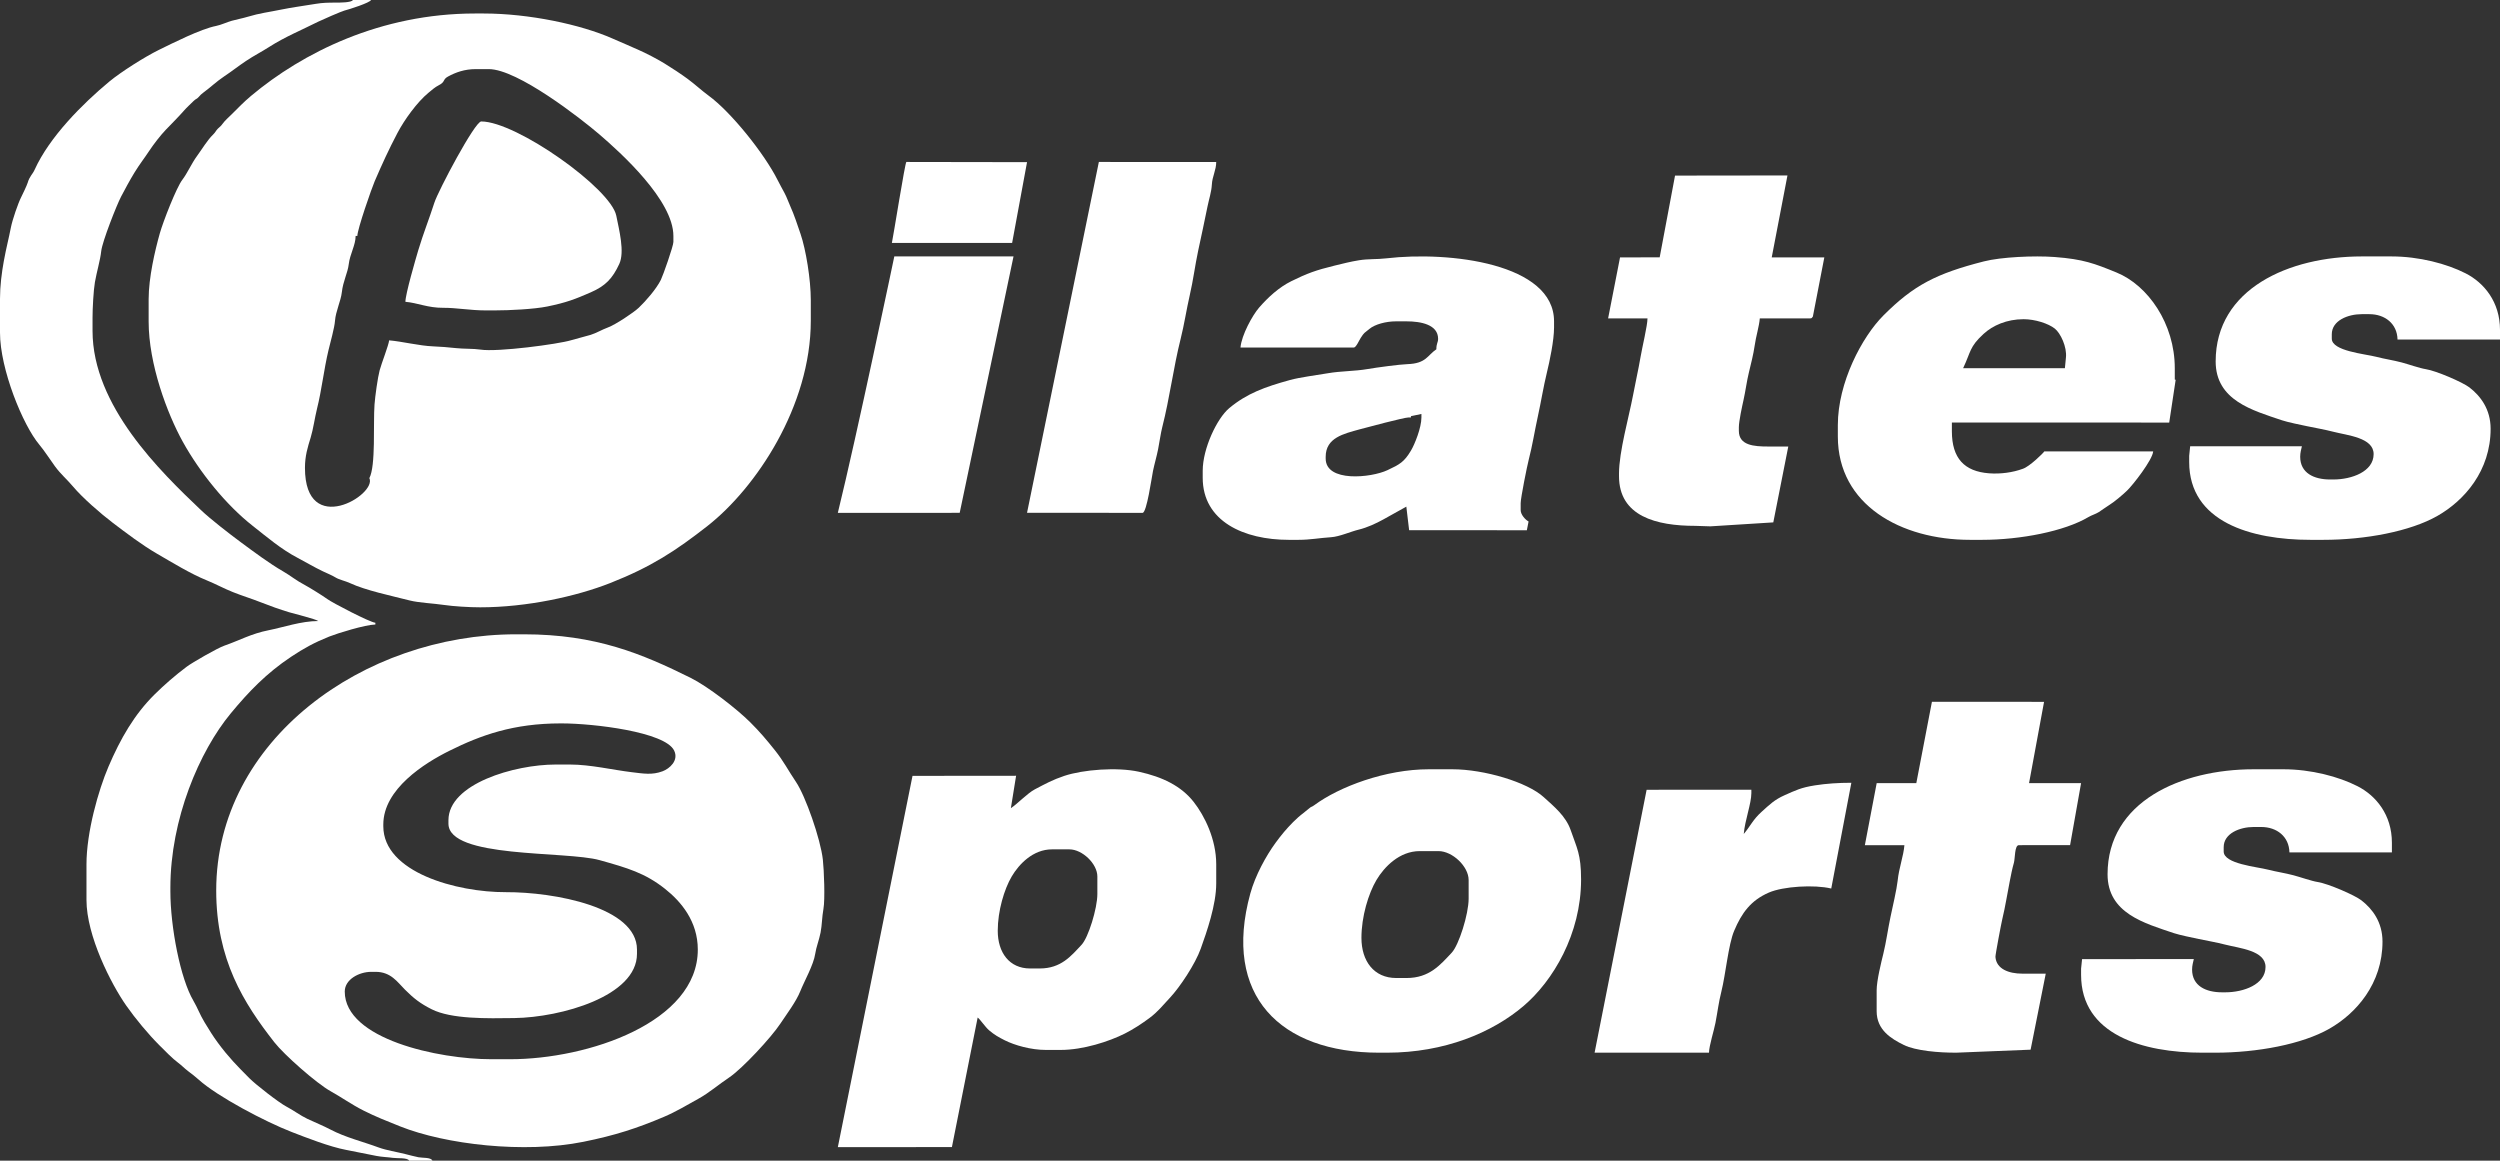
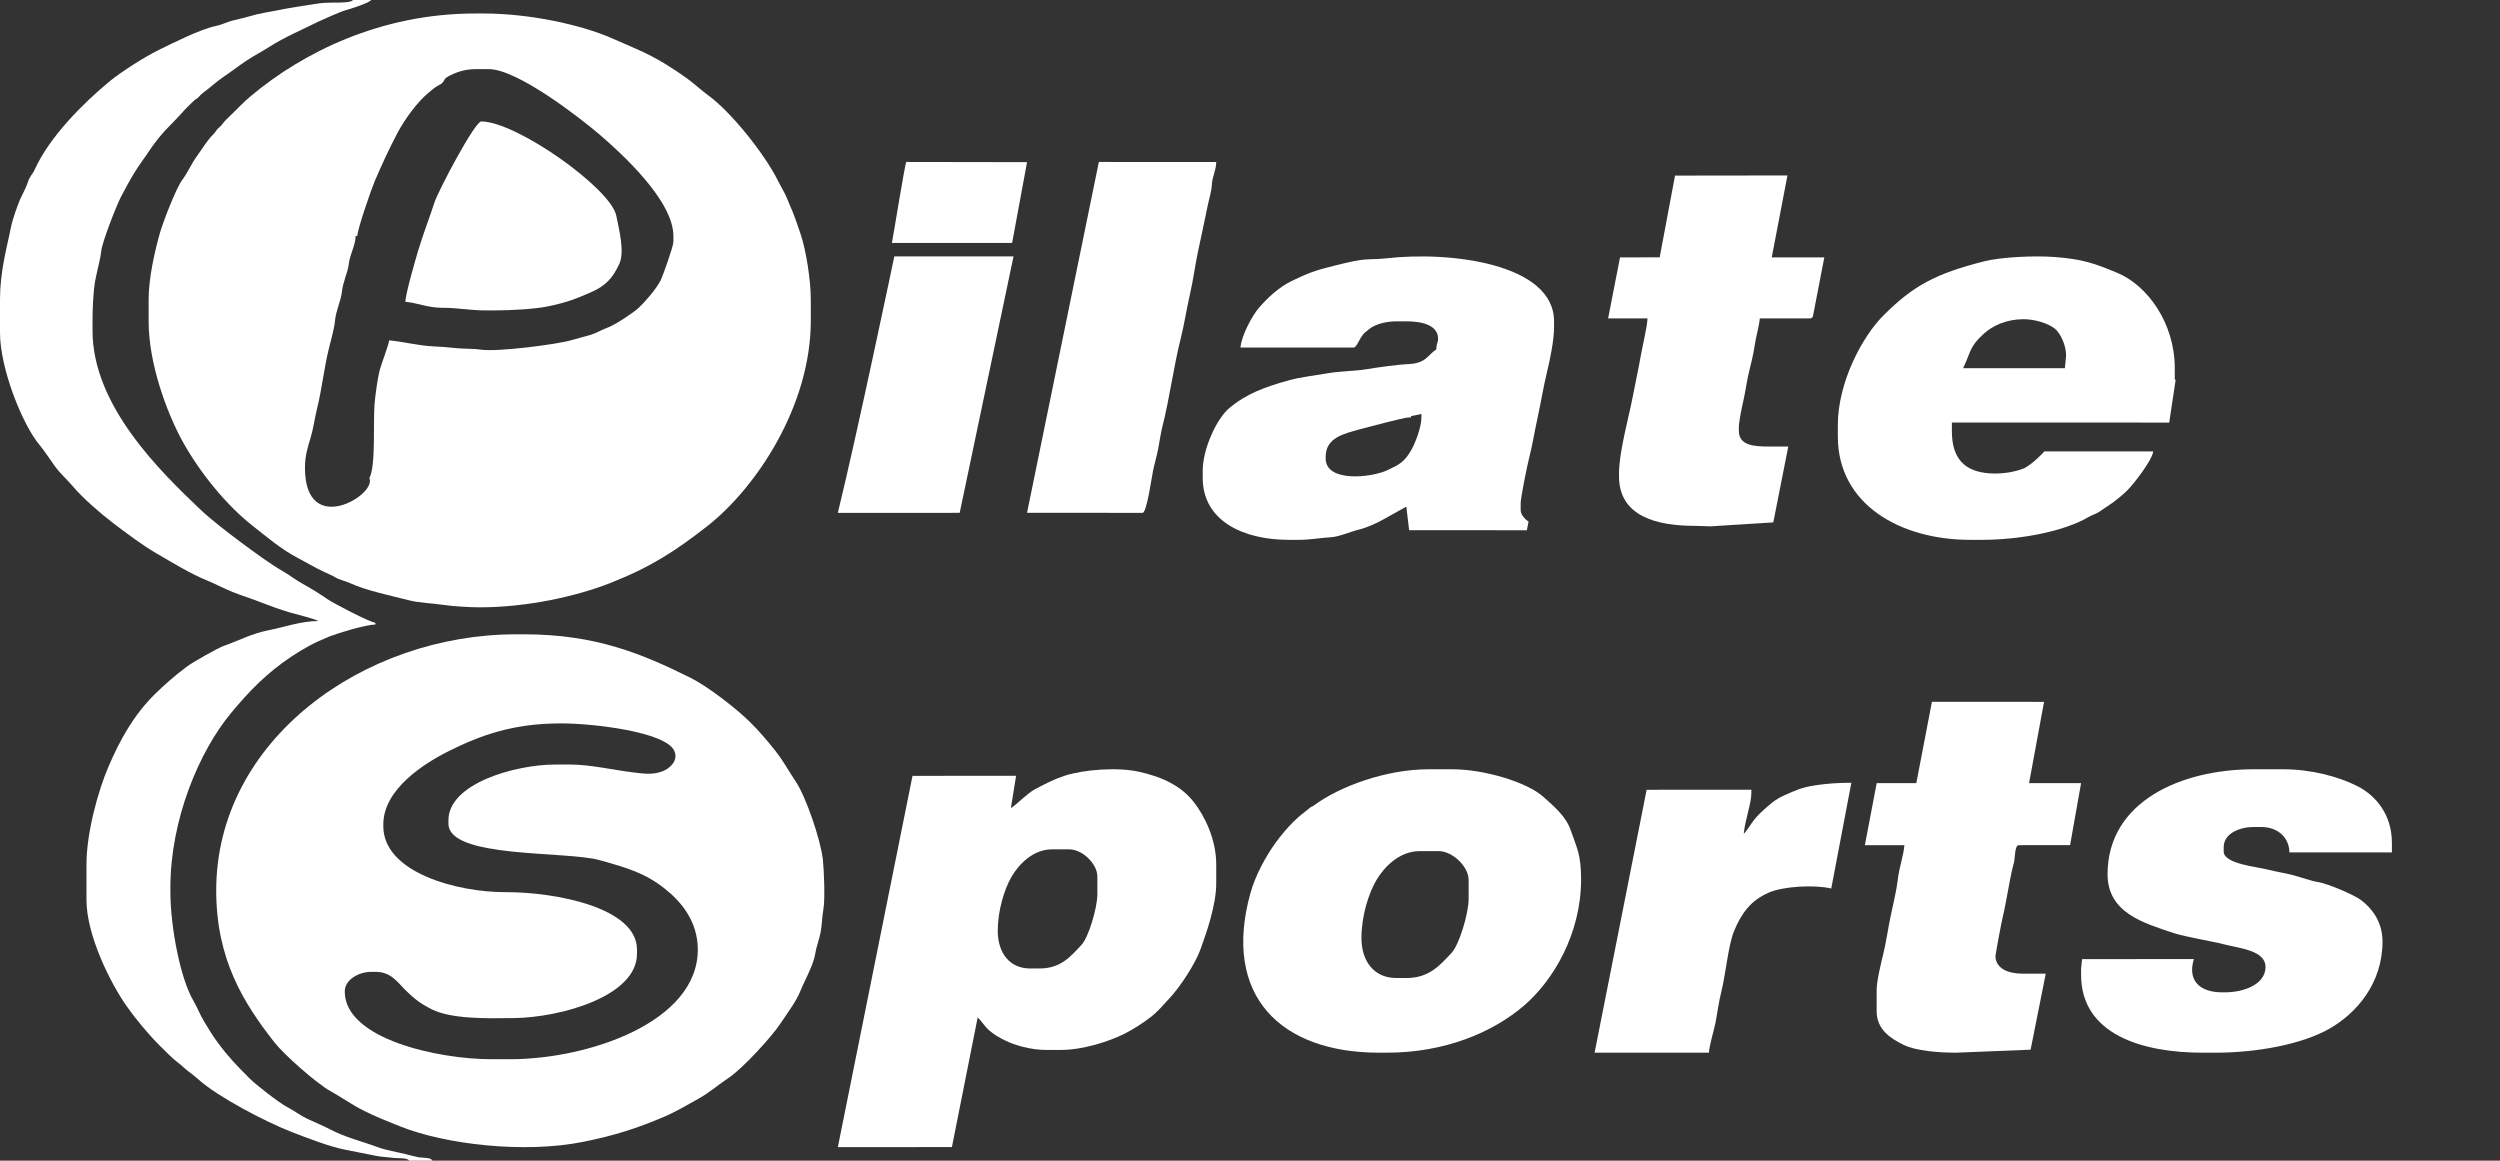
<svg xmlns="http://www.w3.org/2000/svg" width="127.084px" height="59px" viewBox="0 0 127.084 59" version="1.1">
  <rect x="0" y="0" width="127.084" height="59" fill="#333333" stroke="none" />
  <title>Logo/Logo</title>
  <g id="Assets" stroke="none" stroke-width="1" fill="none" fill-rule="evenodd">
    <g id="Logo_schwarz" fill="#FFFFFF">
      <path d="M18.165,11.995 C18.165,11.655 18.893,9.57 19.045,9.218 C19.425,8.337 19.763,7.597 20.203,6.761 C20.567,6.072 21.205,5.193 21.777,4.719 C21.943,4.582 22.111,4.43 22.306,4.332 C22.652,4.159 22.488,4.045 22.777,3.889 C23.167,3.678 23.614,3.513 24.19,3.513 L24.845,3.513 C26.309,3.513 29.528,6.026 30.466,6.829 C31.559,7.767 34.231,10.183 34.231,11.995 L34.231,12.299 C34.231,12.51 33.699,14.018 33.593,14.229 C33.359,14.695 32.839,15.292 32.475,15.639 C32.201,15.899 31.273,16.511 30.908,16.644 C30.602,16.755 30.313,16.934 30.022,17.023 C29.667,17.131 29.357,17.196 29.03,17.296 C28.398,17.49 25.294,17.908 24.418,17.771 C24.08,17.718 23.543,17.738 23.183,17.696 C22.816,17.653 22.349,17.62 22.007,17.606 C21.319,17.579 20.436,17.356 19.781,17.301 C19.761,17.535 19.389,18.484 19.299,18.823 C19.199,19.199 19.07,20.139 19.038,20.563 C18.966,21.536 19.109,23.679 18.776,24.304 C19.182,25.146 15.502,27.368 15.502,23.782 C15.502,23.174 15.643,22.726 15.792,22.244 C15.921,21.826 16.006,21.21 16.114,20.781 C16.355,19.819 16.463,18.789 16.699,17.798 C16.795,17.394 17.004,16.666 17.03,16.301 C17.063,15.84 17.329,15.285 17.376,14.862 C17.439,14.29 17.677,13.87 17.728,13.43 C17.787,12.92 18.078,12.458 18.078,11.995 L18.165,11.995 Z M7.556,15.214 L7.556,16.345 C7.556,18.509 8.501,21.026 9.288,22.449 C10.15,24.008 11.496,25.673 12.847,26.732 C13.571,27.3 14.287,27.919 15.139,28.363 C15.577,28.592 15.962,28.828 16.419,29.045 C16.604,29.133 16.894,29.252 17.065,29.359 C17.236,29.466 17.565,29.536 17.787,29.64 C18.591,30.015 19.887,30.283 20.828,30.524 C21.284,30.641 22.041,30.673 22.565,30.751 C23.045,30.823 23.859,30.872 24.408,30.872 C26.783,30.872 29.302,30.316 31.026,29.636 C33.104,28.817 34.362,27.993 35.97,26.732 C38.421,24.809 41.216,20.655 41.216,16.301 L41.216,15.257 C41.216,14.202 40.966,12.689 40.698,11.902 C40.535,11.425 40.367,10.907 40.169,10.473 C40.055,10.224 40.013,10.062 39.877,9.806 C39.751,9.567 39.651,9.397 39.529,9.153 C38.854,7.809 37.164,5.696 36.021,4.862 C35.663,4.6 35.33,4.286 34.955,4.01 C34.626,3.767 34.126,3.437 33.778,3.226 C32.865,2.674 32.116,2.391 31.125,1.954 C29.519,1.246 26.895,0.686 24.583,0.686 L24.146,0.686 C19.346,0.686 15.383,2.678 12.763,4.873 C12.409,5.169 12.106,5.483 11.78,5.808 C11.613,5.975 11.445,6.113 11.311,6.297 C11.218,6.426 11.189,6.429 11.075,6.54 C10.975,6.638 10.96,6.715 10.842,6.83 C10.534,7.129 10.284,7.563 10.019,7.924 C9.745,8.294 9.522,8.808 9.271,9.136 C8.966,9.532 8.291,11.269 8.123,11.864 C7.875,12.746 7.556,14.114 7.556,15.214 L7.556,15.214 Z" id="Fill-1" />
      <path d="M19.485,41.912 C19.485,40.109 21.579,38.794 22.84,38.167 C24.446,37.369 26.095,36.773 28.503,36.773 L28.546,36.773 C30.167,36.773 33.804,37.203 34.268,38.151 C34.517,38.659 34.034,39.075 33.681,39.207 C33.147,39.406 32.712,39.325 32.119,39.254 C31.17,39.141 30.01,38.864 28.982,38.864 L28.241,38.864 C26.158,38.864 22.796,39.841 22.796,41.694 L22.796,41.868 C22.796,43.648 28.766,43.245 30.48,43.724 C31.897,44.121 32.79,44.378 33.809,45.186 C34.623,45.831 35.472,46.836 35.472,48.27 C35.472,51.972 29.889,53.844 25.932,53.844 L24.974,53.844 C22.291,53.844 17.525,52.824 17.525,50.404 C17.525,49.785 18.256,49.402 18.876,49.402 L19.093,49.402 C19.873,49.402 20.201,49.923 20.585,50.306 C21.024,50.745 21.352,51.006 21.94,51.303 C22.945,51.81 24.751,51.772 26.149,51.752 C28.515,51.718 32.38,50.641 32.38,48.488 L32.38,48.27 C32.38,46.109 28.159,45.343 25.715,45.352 C23.223,45.361 19.485,44.348 19.485,41.999 L19.485,41.912 Z M10.991,45.265 C10.991,48.786 12.393,50.996 13.945,52.981 C14.44,53.614 16.083,55.069 16.81,55.473 C17.39,55.796 17.861,56.142 18.484,56.456 C19.101,56.767 19.659,56.986 20.34,57.258 C22.648,58.178 26.655,58.648 29.653,58.042 C31.273,57.716 32.391,57.35 33.744,56.776 C34.378,56.506 34.904,56.184 35.487,55.862 C36.052,55.551 36.532,55.127 37.059,54.777 C37.735,54.326 39.207,52.736 39.671,52.032 C39.981,51.564 40.472,50.915 40.682,50.386 C40.886,49.875 41.359,49.043 41.44,48.488 C41.491,48.141 41.635,47.799 41.712,47.409 C41.787,47.029 41.783,46.617 41.858,46.206 C41.946,45.724 41.889,44.234 41.829,43.7 C41.712,42.645 40.943,40.46 40.465,39.752 C40.059,39.152 39.846,38.708 39.385,38.131 C38.949,37.586 38.633,37.211 38.14,36.719 C37.467,36.046 35.979,34.888 35.095,34.451 C32.642,33.237 30.291,32.244 26.629,32.244 L26.237,32.244 C18.474,32.244 10.991,37.632 10.991,45.265 L10.991,45.265 Z" id="Fill-2" />
      <path d="M20.795,59 L21.982,59 C21.911,58.823 21.467,58.867 21.275,58.828 C21.035,58.779 20.836,58.724 20.602,58.665 C20.173,58.557 19.638,58.473 19.261,58.335 C18.412,58.021 17.566,57.823 16.793,57.416 C16.444,57.232 15.997,57.05 15.621,56.873 C15.268,56.706 14.923,56.442 14.566,56.256 C14.172,56.05 12.985,55.123 12.673,54.806 C12.035,54.162 11.625,53.75 11.079,53.012 C10.819,52.661 10.641,52.364 10.402,51.973 C10.162,51.581 10.043,51.231 9.831,50.871 C9.169,49.749 8.661,47.125 8.661,45.307 L8.661,45.13 C8.661,41.626 10.142,38.185 11.726,36.269 C12.656,35.144 13.553,34.218 14.79,33.392 C15.436,32.961 15.979,32.662 16.744,32.356 C17.162,32.19 18.562,31.757 19.081,31.746 L19.081,31.657 C18.797,31.634 16.878,30.632 16.636,30.451 C16.438,30.303 15.713,29.853 15.499,29.741 C15.052,29.508 14.777,29.267 14.391,29.045 C13.716,28.659 12.86,28.021 12.23,27.555 C11.66,27.132 10.71,26.4 10.209,25.924 C8.173,23.986 4.704,20.639 4.704,16.819 L4.704,16.159 C4.704,15.674 4.753,14.753 4.825,14.343 C4.918,13.815 5.096,13.226 5.145,12.77 C5.197,12.28 5.939,10.405 6.155,9.995 C6.364,9.599 6.592,9.172 6.832,8.779 C7.097,8.345 7.331,8.056 7.597,7.652 C7.805,7.336 8.172,6.862 8.431,6.594 C8.725,6.29 9.081,5.933 9.352,5.624 C9.492,5.464 9.678,5.295 9.836,5.139 C9.979,4.999 9.98,5.063 10.105,4.925 C10.198,4.822 10.222,4.791 10.332,4.711 C10.686,4.453 11.007,4.141 11.395,3.883 C11.774,3.632 12.1,3.37 12.504,3.1 C12.91,2.828 13.28,2.645 13.682,2.387 C14.488,1.872 15.313,1.536 16.179,1.101 C16.358,1.011 17.369,0.572 17.507,0.538 C17.736,0.481 18.81,0.139 18.861,0 L17.937,0 C17.882,0.137 17.24,0.133 17.059,0.133 C16.685,0.133 16.398,0.138 16.064,0.194 C15.44,0.299 14.879,0.367 14.292,0.488 C13.647,0.621 13.201,0.668 12.59,0.853 C12.323,0.934 12.035,0.985 11.782,1.056 C11.536,1.125 11.237,1.269 10.988,1.318 C10.194,1.475 8.786,2.19 8.074,2.538 C7.355,2.891 6.138,3.663 5.551,4.151 C4.199,5.275 2.513,6.959 1.759,8.631 C1.652,8.868 1.502,8.961 1.407,9.29 C1.372,9.411 1.155,9.869 1.079,10.018 C0.92,10.326 0.63,11.173 0.554,11.563 C0.441,12.148 0.32,12.579 0.194,13.272 C0.088,13.857 0,14.533 0,15.19 L0,16.907 C0,18.76 1.159,21.609 2.002,22.608 C2.267,22.923 2.54,23.359 2.795,23.706 C3.091,24.11 3.405,24.367 3.709,24.729 C4.198,25.31 5.114,26.106 5.733,26.576 C6.428,27.104 7.225,27.709 7.987,28.15 C8.751,28.592 9.686,29.168 10.507,29.5 C10.937,29.674 11.396,29.923 11.843,30.1 C12.338,30.297 12.76,30.421 13.26,30.618 C13.721,30.8 14.223,30.98 14.692,31.121 C14.983,31.208 16.022,31.46 16.179,31.569 C15.309,31.569 14.386,31.894 13.656,32.037 C12.78,32.208 12.165,32.558 11.405,32.821 C11.058,32.941 9.77,33.68 9.487,33.894 C8.921,34.319 8.359,34.805 7.858,35.301 C6.83,36.319 6.125,37.541 5.51,38.981 C5.005,40.163 4.396,42.297 4.396,43.942 L4.396,45.747 C4.396,47.572 5.647,50.019 6.418,51.119 C6.879,51.778 7.533,52.565 8.1,53.133 C8.362,53.395 8.777,53.821 9.057,54.025 C9.222,54.145 9.374,54.307 9.558,54.447 C9.748,54.591 9.92,54.721 10.095,54.878 C11.054,55.745 13.49,57.024 14.822,57.541 C15.583,57.836 16.749,58.293 17.602,58.455 C18.17,58.563 18.574,58.65 19.143,58.761 C19.42,58.815 19.715,58.82 19.969,58.858 C20.177,58.89 20.73,58.839 20.795,59" id="Fill-3" />
      <path d="M50.719,47.316 C50.719,46.3 51.047,45.204 51.429,44.555 C51.798,43.926 52.516,43.176 53.473,43.176 L54.362,43.176 C55.016,43.176 55.783,43.907 55.783,44.556 L55.783,45.446 C55.783,46.181 55.322,47.663 54.981,48.026 C54.449,48.595 53.94,49.231 52.852,49.231 L52.363,49.231 C51.307,49.231 50.719,48.42 50.719,47.316 Z M51.386,41.083 L51.652,39.435 L46.386,39.44 L42.59,58.314 L48.389,58.31 L49.698,51.724 C49.836,51.826 50.075,52.202 50.287,52.381 C50.55,52.603 50.763,52.725 51.075,52.882 C51.584,53.137 52.41,53.372 53.163,53.372 L53.918,53.372 C55.07,53.372 56.389,52.937 57.176,52.541 C57.621,52.317 58.043,52.038 58.43,51.751 C58.864,51.428 59.102,51.113 59.459,50.734 C59.98,50.182 60.761,49.001 61.039,48.221 C61.343,47.371 61.825,46 61.825,44.912 L61.825,43.932 C61.825,42.672 61.241,41.479 60.678,40.763 C60.041,39.953 59.093,39.494 57.898,39.231 C56.781,38.985 55.055,39.122 54.101,39.441 C53.508,39.639 53.134,39.848 52.606,40.124 C52.231,40.321 51.747,40.84 51.386,41.083 L51.386,41.083 Z" id="Fill-4" />
      <path d="M72.256,21.043 L72.256,21.222 C72.256,21.738 71.918,22.584 71.721,22.911 C71.378,23.485 71.153,23.609 70.528,23.901 C69.696,24.291 67.389,24.527 67.389,23.31 L67.389,23.221 C67.389,22.245 68.314,22.05 69.112,21.826 C69.44,21.734 71.386,21.222 71.586,21.222 L71.72,21.222 L71.725,21.155 L72.256,21.043 Z M63.058,17.668 L68.818,17.668 C68.935,17.668 69.092,17.295 69.171,17.175 C69.36,16.882 69.354,16.937 69.609,16.722 C69.892,16.484 70.461,16.335 70.961,16.335 L71.497,16.335 C72.225,16.335 73.104,16.498 73.104,17.223 C73.104,17.414 73.015,17.451 73.015,17.756 C72.555,18.063 72.504,18.48 71.54,18.511 C71.156,18.523 69.966,18.682 69.514,18.761 C68.851,18.875 68.159,18.858 67.497,18.974 C66.91,19.077 66.102,19.172 65.566,19.32 C64.308,19.667 63.387,19.997 62.489,20.745 C61.865,21.264 61.138,22.798 61.138,23.932 L61.138,24.287 C61.138,26.502 63.231,27.442 65.514,27.442 L66.005,27.442 C66.613,27.442 67.063,27.347 67.657,27.309 C68.087,27.282 68.664,27.021 69.058,26.926 C69.506,26.818 69.961,26.603 70.32,26.405 C70.477,26.318 71.47,25.761 71.489,25.754 L71.631,26.953 L77.615,26.954 L77.703,26.509 C77.542,26.424 77.301,26.165 77.301,25.931 L77.301,25.576 C77.301,25.314 77.626,23.693 77.712,23.363 C77.896,22.658 78.009,21.922 78.176,21.16 C78.337,20.431 78.463,19.635 78.632,18.947 C78.774,18.365 78.998,17.309 78.998,16.646 L78.998,16.335 C78.998,13.391 73.686,12.757 70.467,13.133 C69.965,13.191 69.577,13.152 69.09,13.229 C68.656,13.298 68.258,13.401 67.845,13.501 C66.881,13.737 66.449,13.896 65.647,14.291 C65.009,14.606 64.459,15.115 64.006,15.635 C63.669,16.022 63.111,17.036 63.058,17.668 L63.058,17.668 Z" id="Fill-5" />
      <path d="M99.792,18.718 C100.197,17.862 100.11,17.634 100.835,16.971 C101.298,16.546 102.009,16.226 102.866,16.226 C103.448,16.226 104.127,16.444 104.456,16.706 C104.74,16.933 105.081,17.635 105.018,18.184 L104.966,18.717 L99.792,18.718 Z M93.424,21.611 L93.424,22.19 C93.424,25.664 96.631,27.442 100.143,27.442 L100.758,27.442 C102.709,27.442 104.95,27.006 106.161,26.285 C106.337,26.181 106.517,26.14 106.696,26.027 C106.884,25.908 107,25.809 107.197,25.688 C107.478,25.516 107.891,25.165 108.126,24.939 C108.421,24.658 109.418,23.384 109.454,22.946 L103.92,22.946 C103.887,23.014 103.166,23.727 102.819,23.833 C102.322,24.017 101.697,24.105 101.109,24.06 C99.858,23.964 99.221,23.3 99.221,21.923 L99.221,21.478 L110.269,21.481 L110.597,19.304 L110.552,19.297 L110.552,18.718 C110.552,16.451 109.186,14.5 107.583,13.849 C106.469,13.396 105.912,13.176 104.448,13.065 C103.4,12.986 101.717,13.065 100.846,13.288 C98.43,13.905 97.278,14.496 95.741,16.036 C94.653,17.126 93.424,19.442 93.424,21.611 L93.424,21.611 Z" id="Fill-6" />
      <path d="M70.108,53.512 L70.506,53.512 C73.427,53.512 75.849,52.495 77.441,51.144 C78.944,49.868 80.372,47.482 80.372,44.707 C80.372,43.413 80.154,43.108 79.848,42.211 C79.598,41.479 78.991,40.995 78.475,40.523 C77.642,39.761 75.453,39.105 73.825,39.105 L72.63,39.105 C70.431,39.105 68.077,39.992 66.8,40.937 C66.662,41.04 66.68,40.976 66.529,41.109 C66.448,41.18 66.342,41.267 66.259,41.328 C66.092,41.451 65.893,41.629 65.739,41.784 C65.393,42.133 65.131,42.447 64.844,42.84 C64.349,43.519 63.81,44.506 63.559,45.417 C62.129,50.609 65.083,53.512 70.108,53.512 Z M69.207,47.676 C69.207,48.852 69.839,49.716 70.976,49.716 L71.501,49.716 C72.672,49.716 73.221,49.038 73.793,48.433 C74.16,48.045 74.656,46.467 74.656,45.684 L74.656,44.735 C74.656,44.044 73.831,43.265 73.127,43.265 L72.17,43.265 C71.14,43.265 70.368,44.065 69.97,44.734 C69.56,45.426 69.207,46.594 69.207,47.676 L69.207,47.676 Z" id="Fill-7" />
      <path d="M107.135,44.441 C107.135,46.426 109.013,46.93 110.506,47.435 C110.798,47.533 111.474,47.67 111.776,47.734 C112.185,47.82 112.685,47.906 113.107,48.016 C113.838,48.205 115.165,48.313 115.165,49.154 C115.165,50.048 114.041,50.443 113.125,50.443 L112.951,50.443 C112.137,50.443 111.432,50.12 111.432,49.287 C111.432,49.086 111.481,48.919 111.519,48.754 L105.839,48.755 L105.789,49.243 L105.789,49.554 C105.789,52.603 108.934,53.512 111.953,53.512 L112.604,53.512 C114.748,53.512 117.025,53.083 118.406,52.296 C119.777,51.515 121.111,50.004 121.111,47.864 C121.111,46.874 120.598,46.199 120.035,45.765 C119.688,45.498 118.346,44.918 117.817,44.836 C117.513,44.79 116.928,44.583 116.589,44.494 C116.155,44.379 115.733,44.32 115.303,44.21 C114.723,44.059 113.038,43.917 113.038,43.284 L113.038,43.062 C113.038,42.363 113.862,42.039 114.557,42.039 L114.948,42.039 C115.739,42.039 116.362,42.525 116.38,43.329 L121.589,43.329 L121.589,42.84 C121.589,41.414 120.776,40.442 119.838,39.964 C118.883,39.477 117.475,39.105 116.076,39.105 L114.557,39.105 C110.875,39.105 107.135,40.745 107.135,44.441" id="Fill-8" />
      <path d="M84.368,13.08 L82.352,13.086 L81.746,16.185 L83.748,16.185 C83.748,16.544 83.479,17.65 83.392,18.162 C83.281,18.815 83.144,19.392 83.009,20.113 C82.808,21.18 82.3,22.964 82.3,24.072 L82.3,24.205 C82.3,26.248 84.201,26.731 86.176,26.731 L86.945,26.756 L90.143,26.555 L90.905,22.698 L89.883,22.698 C89.159,22.698 88.392,22.643 88.392,21.901 L88.392,21.724 C88.392,21.413 88.559,20.649 88.63,20.332 C88.731,19.882 88.796,19.366 88.903,18.932 C88.998,18.549 89.141,17.964 89.192,17.594 C89.261,17.095 89.424,16.596 89.457,16.185 L92.013,16.185 C92.108,16.185 92.106,16.15 92.155,16.091 L92.737,13.084 L90.063,13.086 L90.863,8.919 L85.148,8.926 L84.368,13.08" id="Fill-9" />
      <path d="M97.413,39.81 L95.399,39.809 L94.798,42.963 L96.808,42.963 C96.763,43.52 96.531,44.11 96.463,44.781 C96.422,45.181 96.202,46.132 96.098,46.624 C95.971,47.223 95.881,47.895 95.739,48.472 C95.63,48.913 95.397,49.855 95.397,50.338 L95.397,51.404 C95.397,52.357 96.137,52.804 96.78,53.121 C97.369,53.413 98.571,53.518 99.46,53.511 L103.223,53.359 L103.993,49.494 L102.795,49.494 C102.129,49.494 101.479,49.265 101.435,48.64 C101.428,48.542 101.733,46.929 101.786,46.713 C101.938,46.085 102.036,45.439 102.164,44.794 C102.216,44.529 102.293,44.13 102.374,43.858 C102.436,43.649 102.404,42.963 102.624,42.963 L105.23,42.962 L105.789,39.809 L103.144,39.81 L103.907,35.677 L98.207,35.674 L97.413,39.81" id="Fill-10" />
      <path d="M52.208,26.067 L58.081,26.07 C58.293,26.07 58.545,24.263 58.612,23.936 C58.687,23.571 58.798,23.205 58.87,22.84 C58.942,22.481 59.001,22.027 59.085,21.701 C59.457,20.245 59.653,18.665 60.018,17.218 C60.196,16.515 60.313,15.731 60.478,15.014 C60.66,14.228 60.742,13.525 60.909,12.737 C61.059,12.034 61.236,11.23 61.381,10.501 C61.453,10.138 61.585,9.754 61.604,9.37 C61.624,8.974 61.825,8.641 61.825,8.236 L55.859,8.233 L52.208,26.067" id="Fill-11" />
      <path d="M88.641,42.394 C88.696,41.716 89.028,40.844 89.028,40.32 L89.028,40.144 L83.704,40.147 L81.059,53.512 L86.874,53.512 C86.882,53.147 87.129,52.389 87.203,51.996 C87.318,51.392 87.361,50.97 87.503,50.406 C87.72,49.544 87.857,48.021 88.152,47.32 C88.543,46.392 89.005,45.772 89.914,45.374 C90.645,45.054 92.232,44.961 93.089,45.167 L94.111,39.791 C93.451,39.791 92.829,39.833 92.259,39.923 C91.552,40.034 91.28,40.175 90.721,40.422 C90.199,40.653 89.946,40.909 89.557,41.259 C89.101,41.669 88.988,41.984 88.641,42.394" id="Fill-12" />
      <path d="M42.59,26.07 L48.785,26.069 L51.521,13.035 L45.461,13.035 C45.461,13.035 43.568,22.092 42.59,26.07" id="Fill-13" />
      <path d="M20.608,15.342 C21.235,15.396 21.745,15.653 22.536,15.647 C23.196,15.643 23.911,15.779 24.677,15.779 L25.149,15.779 C25.908,15.779 27.157,15.716 27.823,15.58 C28.804,15.379 29.245,15.203 30.03,14.861 C30.777,14.535 31.136,14.161 31.481,13.415 C31.763,12.804 31.472,11.687 31.328,10.965 C31.052,9.579 26.251,6.174 24.463,6.174 C24.137,6.174 22.273,9.706 22.083,10.297 C21.818,11.123 21.517,11.868 21.259,12.731 C21.13,13.164 20.608,14.954 20.608,15.342" id="Fill-14" />
      <path d="M45.338,12.348 L51.45,12.349 L52.208,8.243 L46.074,8.233 C46.011,8.233 45.412,12.014 45.338,12.348" id="Fill-15" />
-       <path d="M112.63,18.371 C112.63,20.356 114.508,20.86 116.001,21.365 C116.293,21.464 116.969,21.601 117.271,21.664 C117.68,21.75 118.18,21.836 118.603,21.946 C119.333,22.135 120.66,22.243 120.66,23.084 C120.66,23.978 119.536,24.374 118.62,24.374 L118.447,24.374 C117.632,24.374 116.927,24.05 116.927,23.218 C116.927,23.016 116.976,22.85 117.014,22.684 L111.334,22.685 L111.284,23.173 L111.284,23.484 C111.284,26.533 114.429,27.442 117.448,27.442 L118.099,27.442 C120.243,27.442 122.52,27.013 123.901,26.226 C125.272,25.446 126.607,23.934 126.607,21.795 C126.607,20.804 126.094,20.129 125.531,19.695 C125.183,19.428 123.841,18.848 123.312,18.766 C123.008,18.72 122.424,18.514 122.084,18.424 C121.651,18.309 121.229,18.251 120.799,18.139 C120.218,17.989 118.533,17.847 118.533,17.214 L118.533,16.992 C118.533,16.293 119.357,15.97 120.053,15.97 L120.443,15.97 C121.234,15.97 121.858,16.455 121.875,17.259 L127.084,17.259 L127.084,16.77 C127.084,15.344 126.272,14.372 125.334,13.894 C124.378,13.407 122.97,13.035 121.572,13.035 L120.053,13.035 C116.37,13.035 112.63,14.675 112.63,18.371" id="Fill-16" />
    </g>
  </g>
</svg>